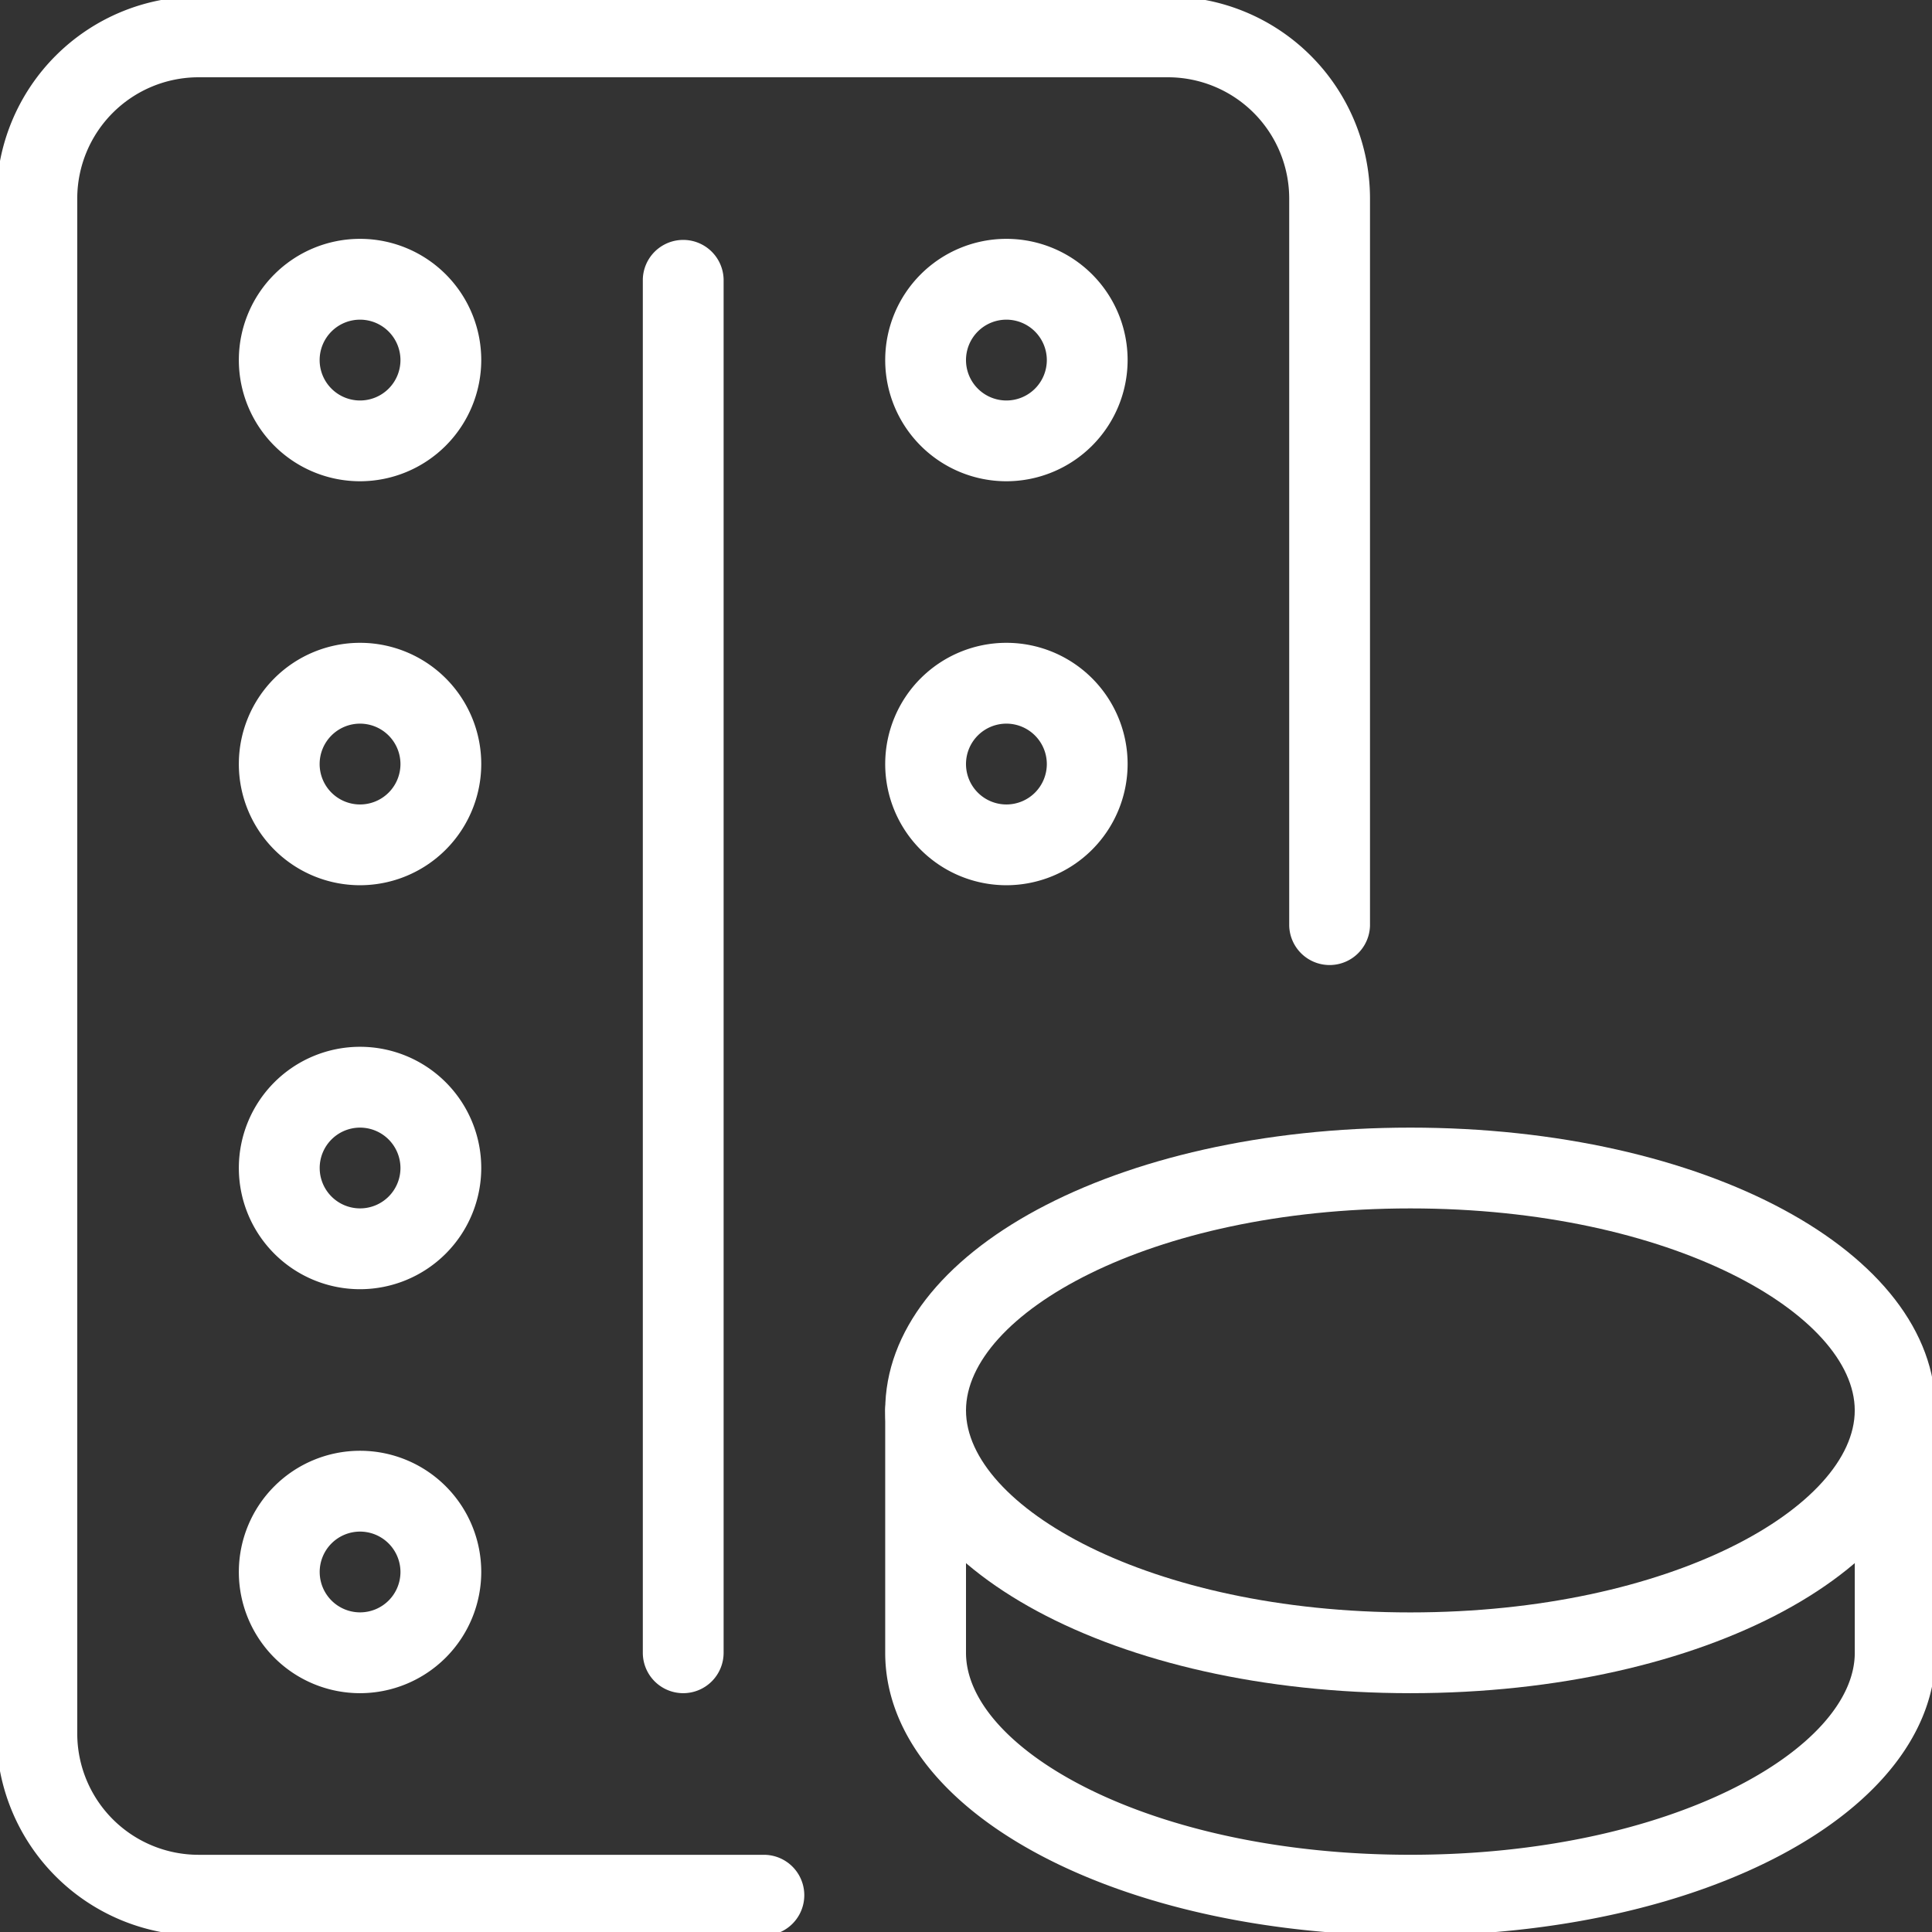
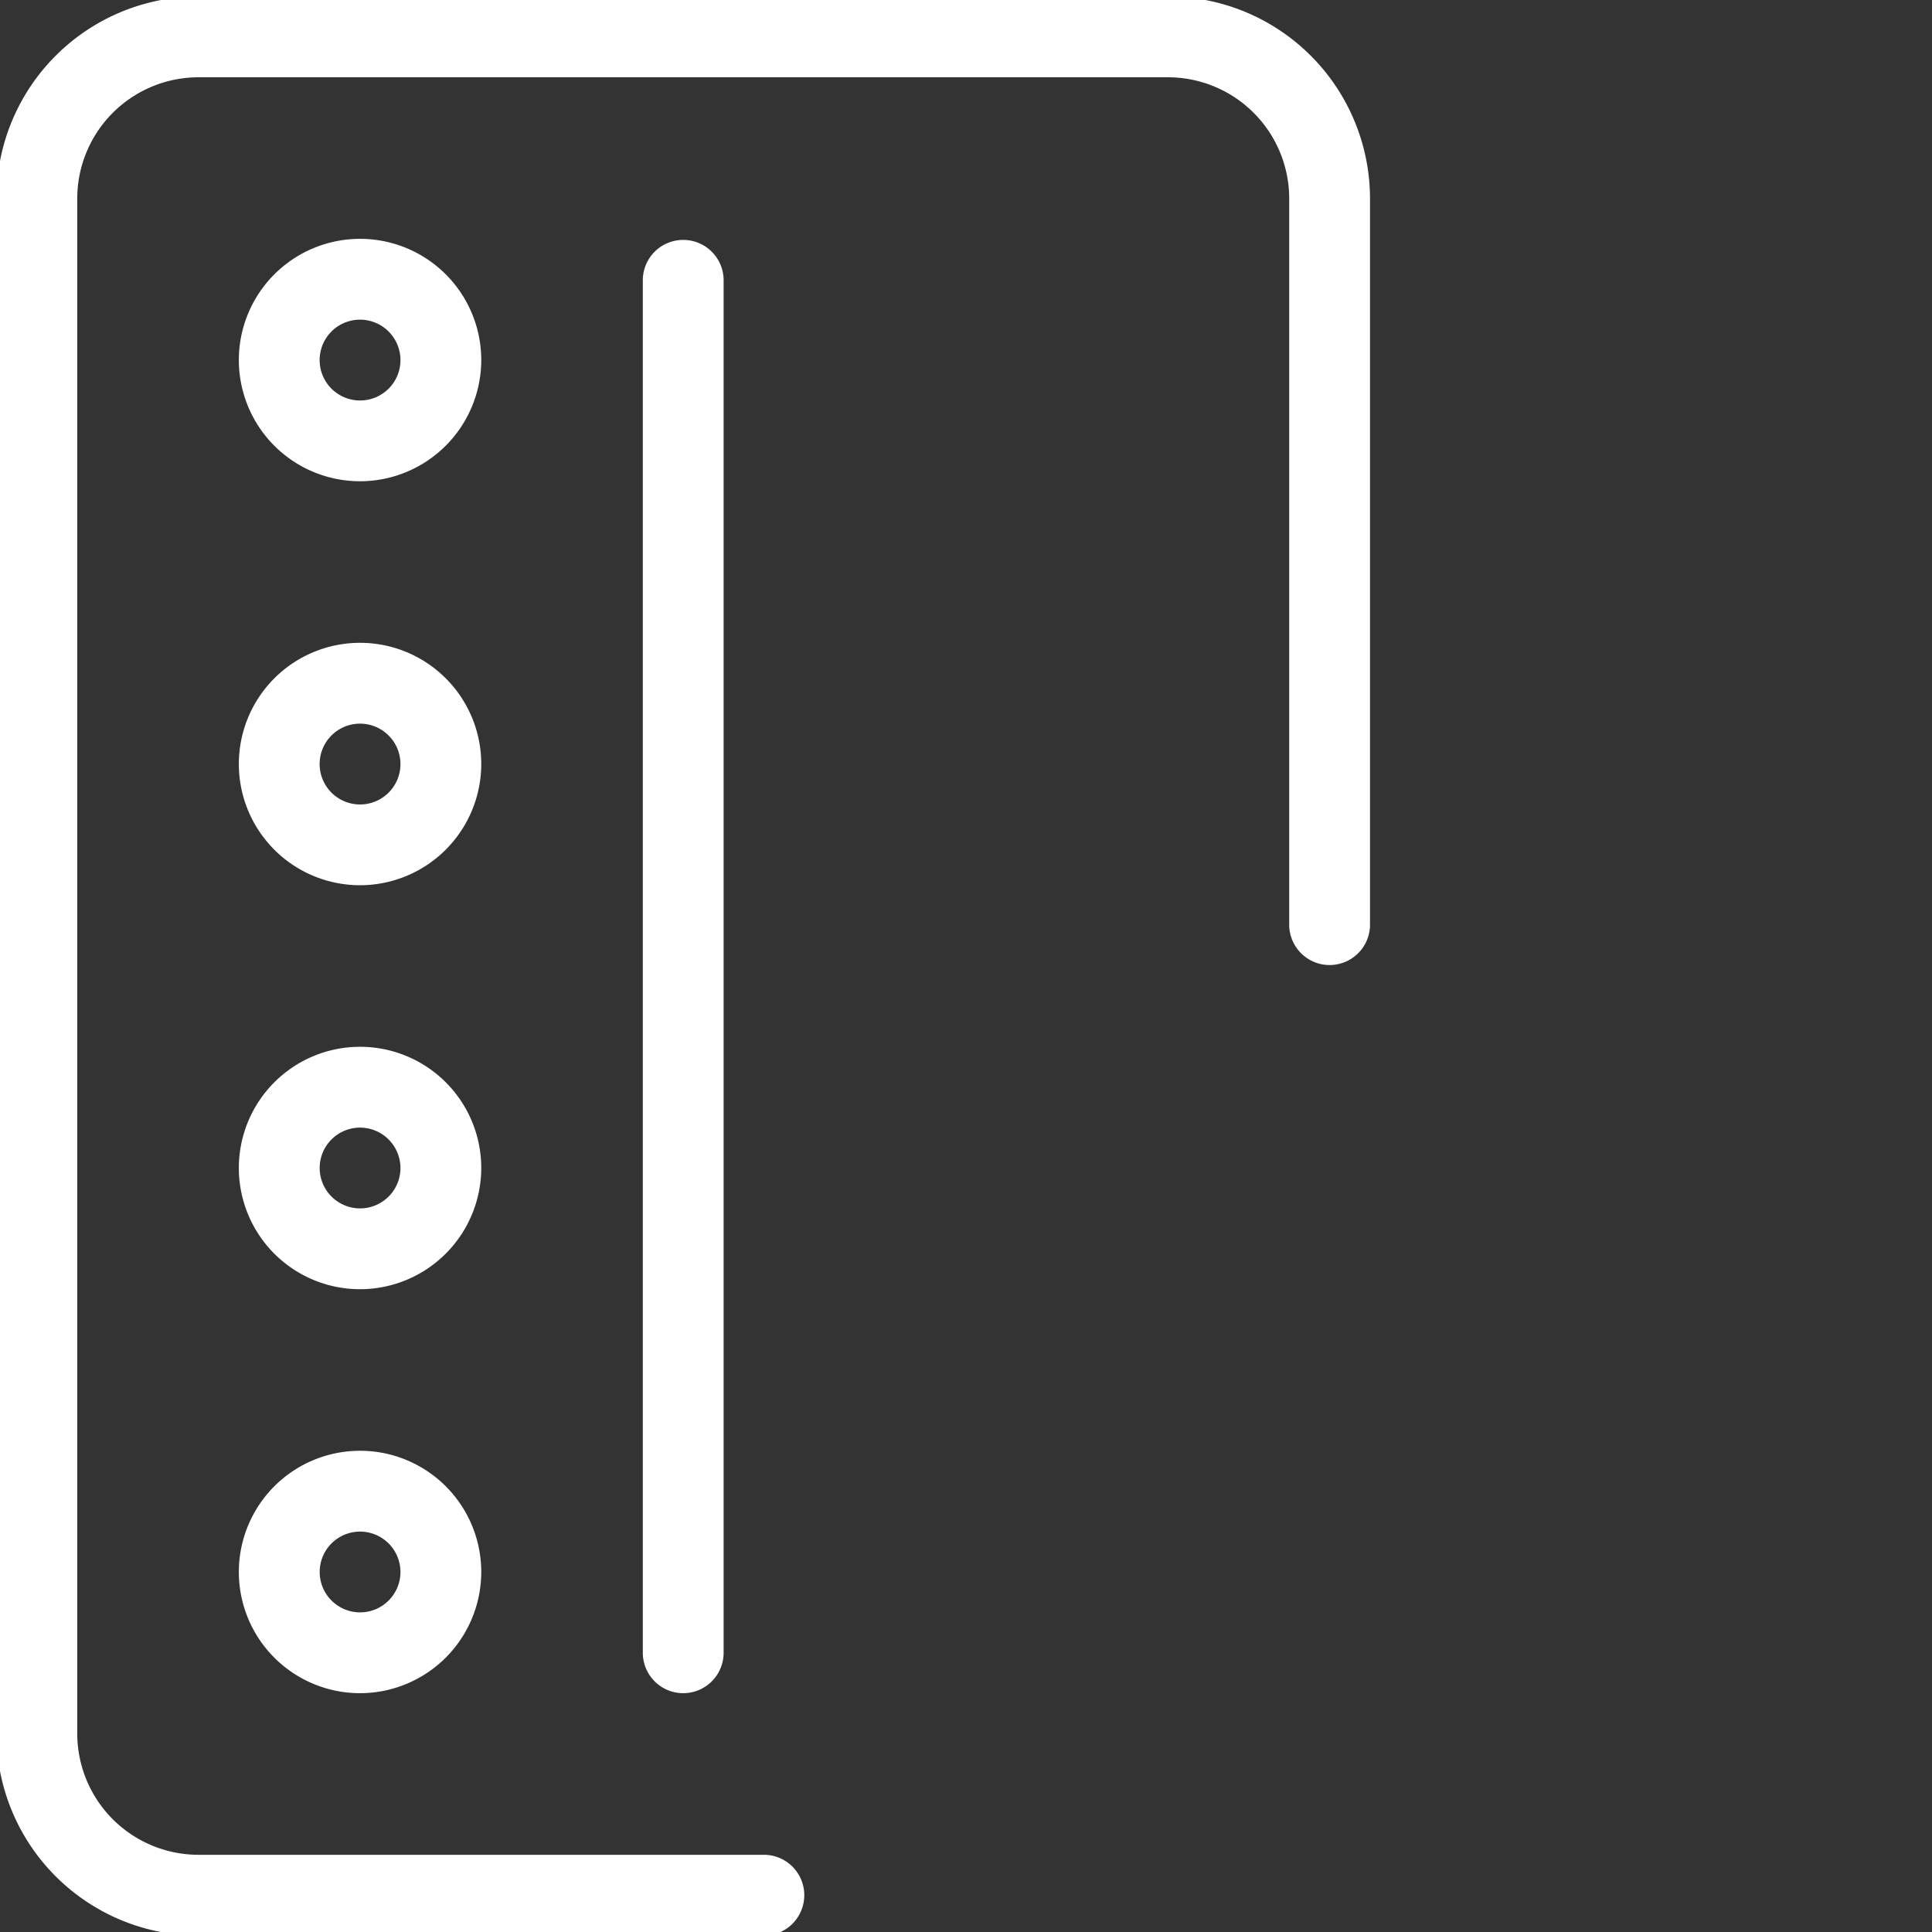
<svg xmlns="http://www.w3.org/2000/svg" width="72" height="72" viewBox="0 0 72 72">
  <rect x="0" y="0" width="72" height="72" fill="#333333" stroke="none" />
  <defs>
    <clipPath id="clip-path">
      <rect id="Rectangle_1476" data-name="Rectangle 1476" width="72" height="72" transform="translate(1677.192 14203.192)" fill="#fff" stroke="#707070" stroke-width="1" />
    </clipPath>
  </defs>
  <g id="dangerousdrug-icon" transform="translate(-1677.192 -14203.192)" clip-path="url(#clip-path)">
    <g id="_008-package" data-name="008-package" transform="translate(1677.06 14203.061)">
      <g id="Group_2091" data-name="Group 2091">
        <path id="Path_5150" data-name="Path 5150" d="M28.6,72.264H7.528A7.536,7.536,0,0,1,0,64.737V7.528A7.536,7.536,0,0,1,7.528,0H43.66a7.536,7.536,0,0,1,7.528,7.528v27.1a1.506,1.506,0,0,1-3.011,0V7.528A4.522,4.522,0,0,0,43.66,3.011H7.528A4.522,4.522,0,0,0,3.011,7.528V64.737a4.522,4.522,0,0,0,4.517,4.517H28.6a1.505,1.505,0,1,1,0,3.011Z" fill="#fff" />
      </g>
      <g id="Group_2092" data-name="Group 2092" transform="translate(9.033 9.033)">
        <path id="Path_5151" data-name="Path 5151" d="M17.267,21.783a4.517,4.517,0,1,1,4.517-4.517A4.522,4.522,0,0,1,17.267,21.783Zm0-6.022a1.506,1.506,0,1,0,1.506,1.505A1.508,1.508,0,0,0,17.267,15.761Z" transform="translate(-12.75 -12.75)" fill="#fff" />
      </g>
      <g id="Group_2093" data-name="Group 2093" transform="translate(9.033 24.088)">
-         <path id="Path_5152" data-name="Path 5152" d="M17.267,43.033a4.517,4.517,0,1,1,4.517-4.516A4.522,4.522,0,0,1,17.267,43.033Zm0-6.022a1.506,1.506,0,1,0,1.506,1.506A1.508,1.508,0,0,0,17.267,37.011Z" transform="translate(-12.75 -34)" fill="#fff" />
+         <path id="Path_5152" data-name="Path 5152" d="M17.267,43.033a4.517,4.517,0,1,1,4.517-4.516A4.522,4.522,0,0,1,17.267,43.033Zm0-6.022a1.506,1.506,0,1,0,1.506,1.506A1.508,1.508,0,0,0,17.267,37.011" transform="translate(-12.75 -34)" fill="#fff" />
      </g>
      <g id="Group_2094" data-name="Group 2094" transform="translate(9.033 39.143)">
        <path id="Path_5153" data-name="Path 5153" d="M17.267,64.283a4.517,4.517,0,1,1,4.517-4.517A4.522,4.522,0,0,1,17.267,64.283Zm0-6.022a1.505,1.505,0,1,0,1.506,1.505A1.508,1.508,0,0,0,17.267,58.261Z" transform="translate(-12.75 -55.25)" fill="#fff" />
      </g>
      <g id="Group_2095" data-name="Group 2095" transform="translate(9.033 54.198)">
        <path id="Path_5154" data-name="Path 5154" d="M17.267,85.533a4.517,4.517,0,1,1,4.517-4.517A4.522,4.522,0,0,1,17.267,85.533Zm0-6.022a1.505,1.505,0,1,0,1.506,1.505A1.508,1.508,0,0,0,17.267,79.511Z" transform="translate(-12.75 -76.5)" fill="#fff" />
      </g>
      <g id="Group_2096" data-name="Group 2096" transform="translate(33.121 9.033)">
-         <path id="Path_5155" data-name="Path 5155" d="M51.267,21.783a4.517,4.517,0,1,1,4.517-4.517A4.522,4.522,0,0,1,51.267,21.783Zm0-6.022a1.506,1.506,0,1,0,1.506,1.505A1.508,1.508,0,0,0,51.267,15.761Z" transform="translate(-46.75 -12.75)" fill="#fff" />
-       </g>
+         </g>
      <g id="Group_2097" data-name="Group 2097" transform="translate(33.121 24.088)">
-         <path id="Path_5156" data-name="Path 5156" d="M51.267,43.033a4.517,4.517,0,1,1,4.517-4.516A4.522,4.522,0,0,1,51.267,43.033Zm0-6.022a1.506,1.506,0,1,0,1.506,1.506A1.508,1.508,0,0,0,51.267,37.011Z" transform="translate(-46.75 -34)" fill="#fff" />
-       </g>
+         </g>
      <g id="Group_2098" data-name="Group 2098" transform="translate(24.088 9.033)">
        <path id="Path_5157" data-name="Path 5157" d="M35.506,66.948A1.506,1.506,0,0,1,34,65.443V14.256a1.506,1.506,0,0,1,3.011,0V65.443A1.506,1.506,0,0,1,35.506,66.948Z" transform="translate(-34 -12.75)" fill="#fff" />
      </g>
      <g id="Group_2099" data-name="Group 2099" transform="translate(33.121 51.187)">
-         <path id="Path_5158" data-name="Path 5158" d="M66.322,93.327c-10.975,0-19.572-4.631-19.572-10.538V73.756a1.505,1.505,0,1,1,3.011,0v9.033c0,3.562,6.8,7.527,16.561,7.527s16.561-3.965,16.561-7.527V73.756a1.505,1.505,0,1,1,3.011,0v9.033C85.893,88.7,77.3,93.327,66.322,93.327Z" transform="translate(-46.75 -72.25)" fill="#fff" />
-       </g>
+         </g>
      <g id="Group_2100" data-name="Group 2100" transform="translate(33.121 42.154)">
-         <path id="Path_5159" data-name="Path 5159" d="M66.322,80.577c-10.975,0-19.572-4.631-19.572-10.538S55.346,59.5,66.322,59.5s19.571,4.631,19.571,10.538S77.3,80.577,66.322,80.577Zm0-18.066c-9.759,0-16.561,3.965-16.561,7.528s6.8,7.528,16.561,7.528S82.882,73.6,82.882,70.039,76.08,62.511,66.322,62.511Z" transform="translate(-46.75 -59.5)" fill="#fff" />
-       </g>
+         </g>
    </g>
  </g>
</svg>